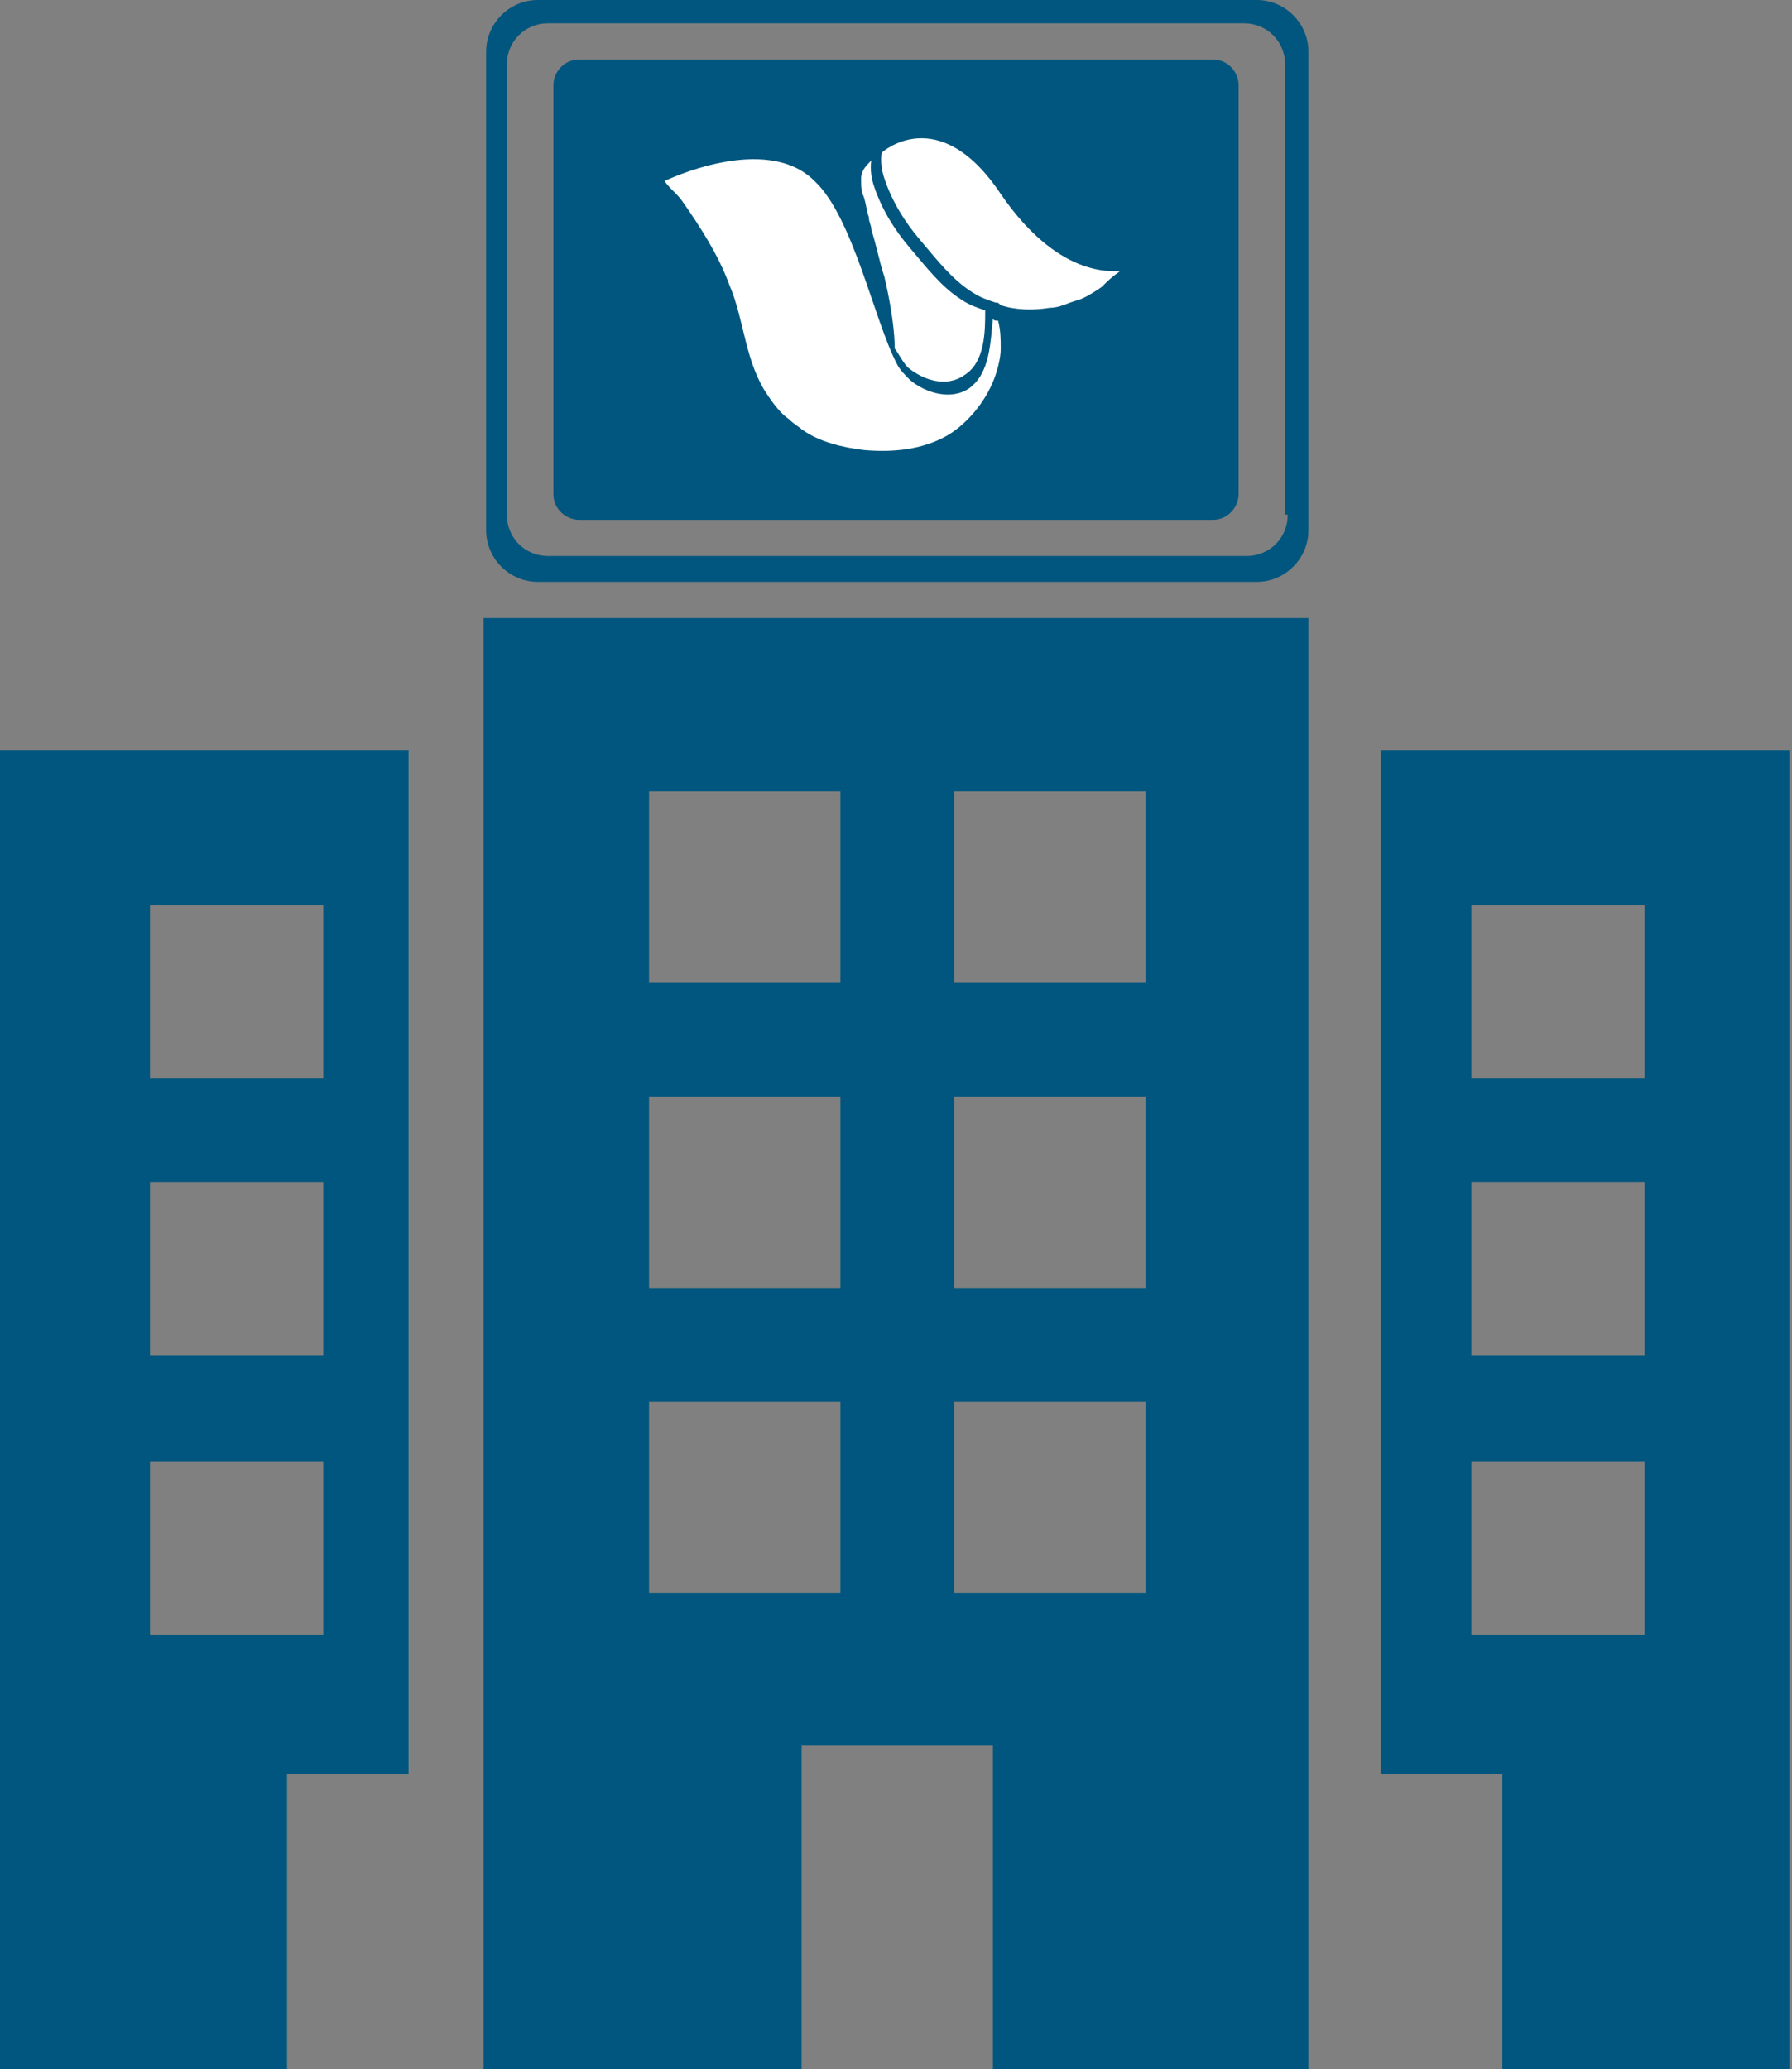
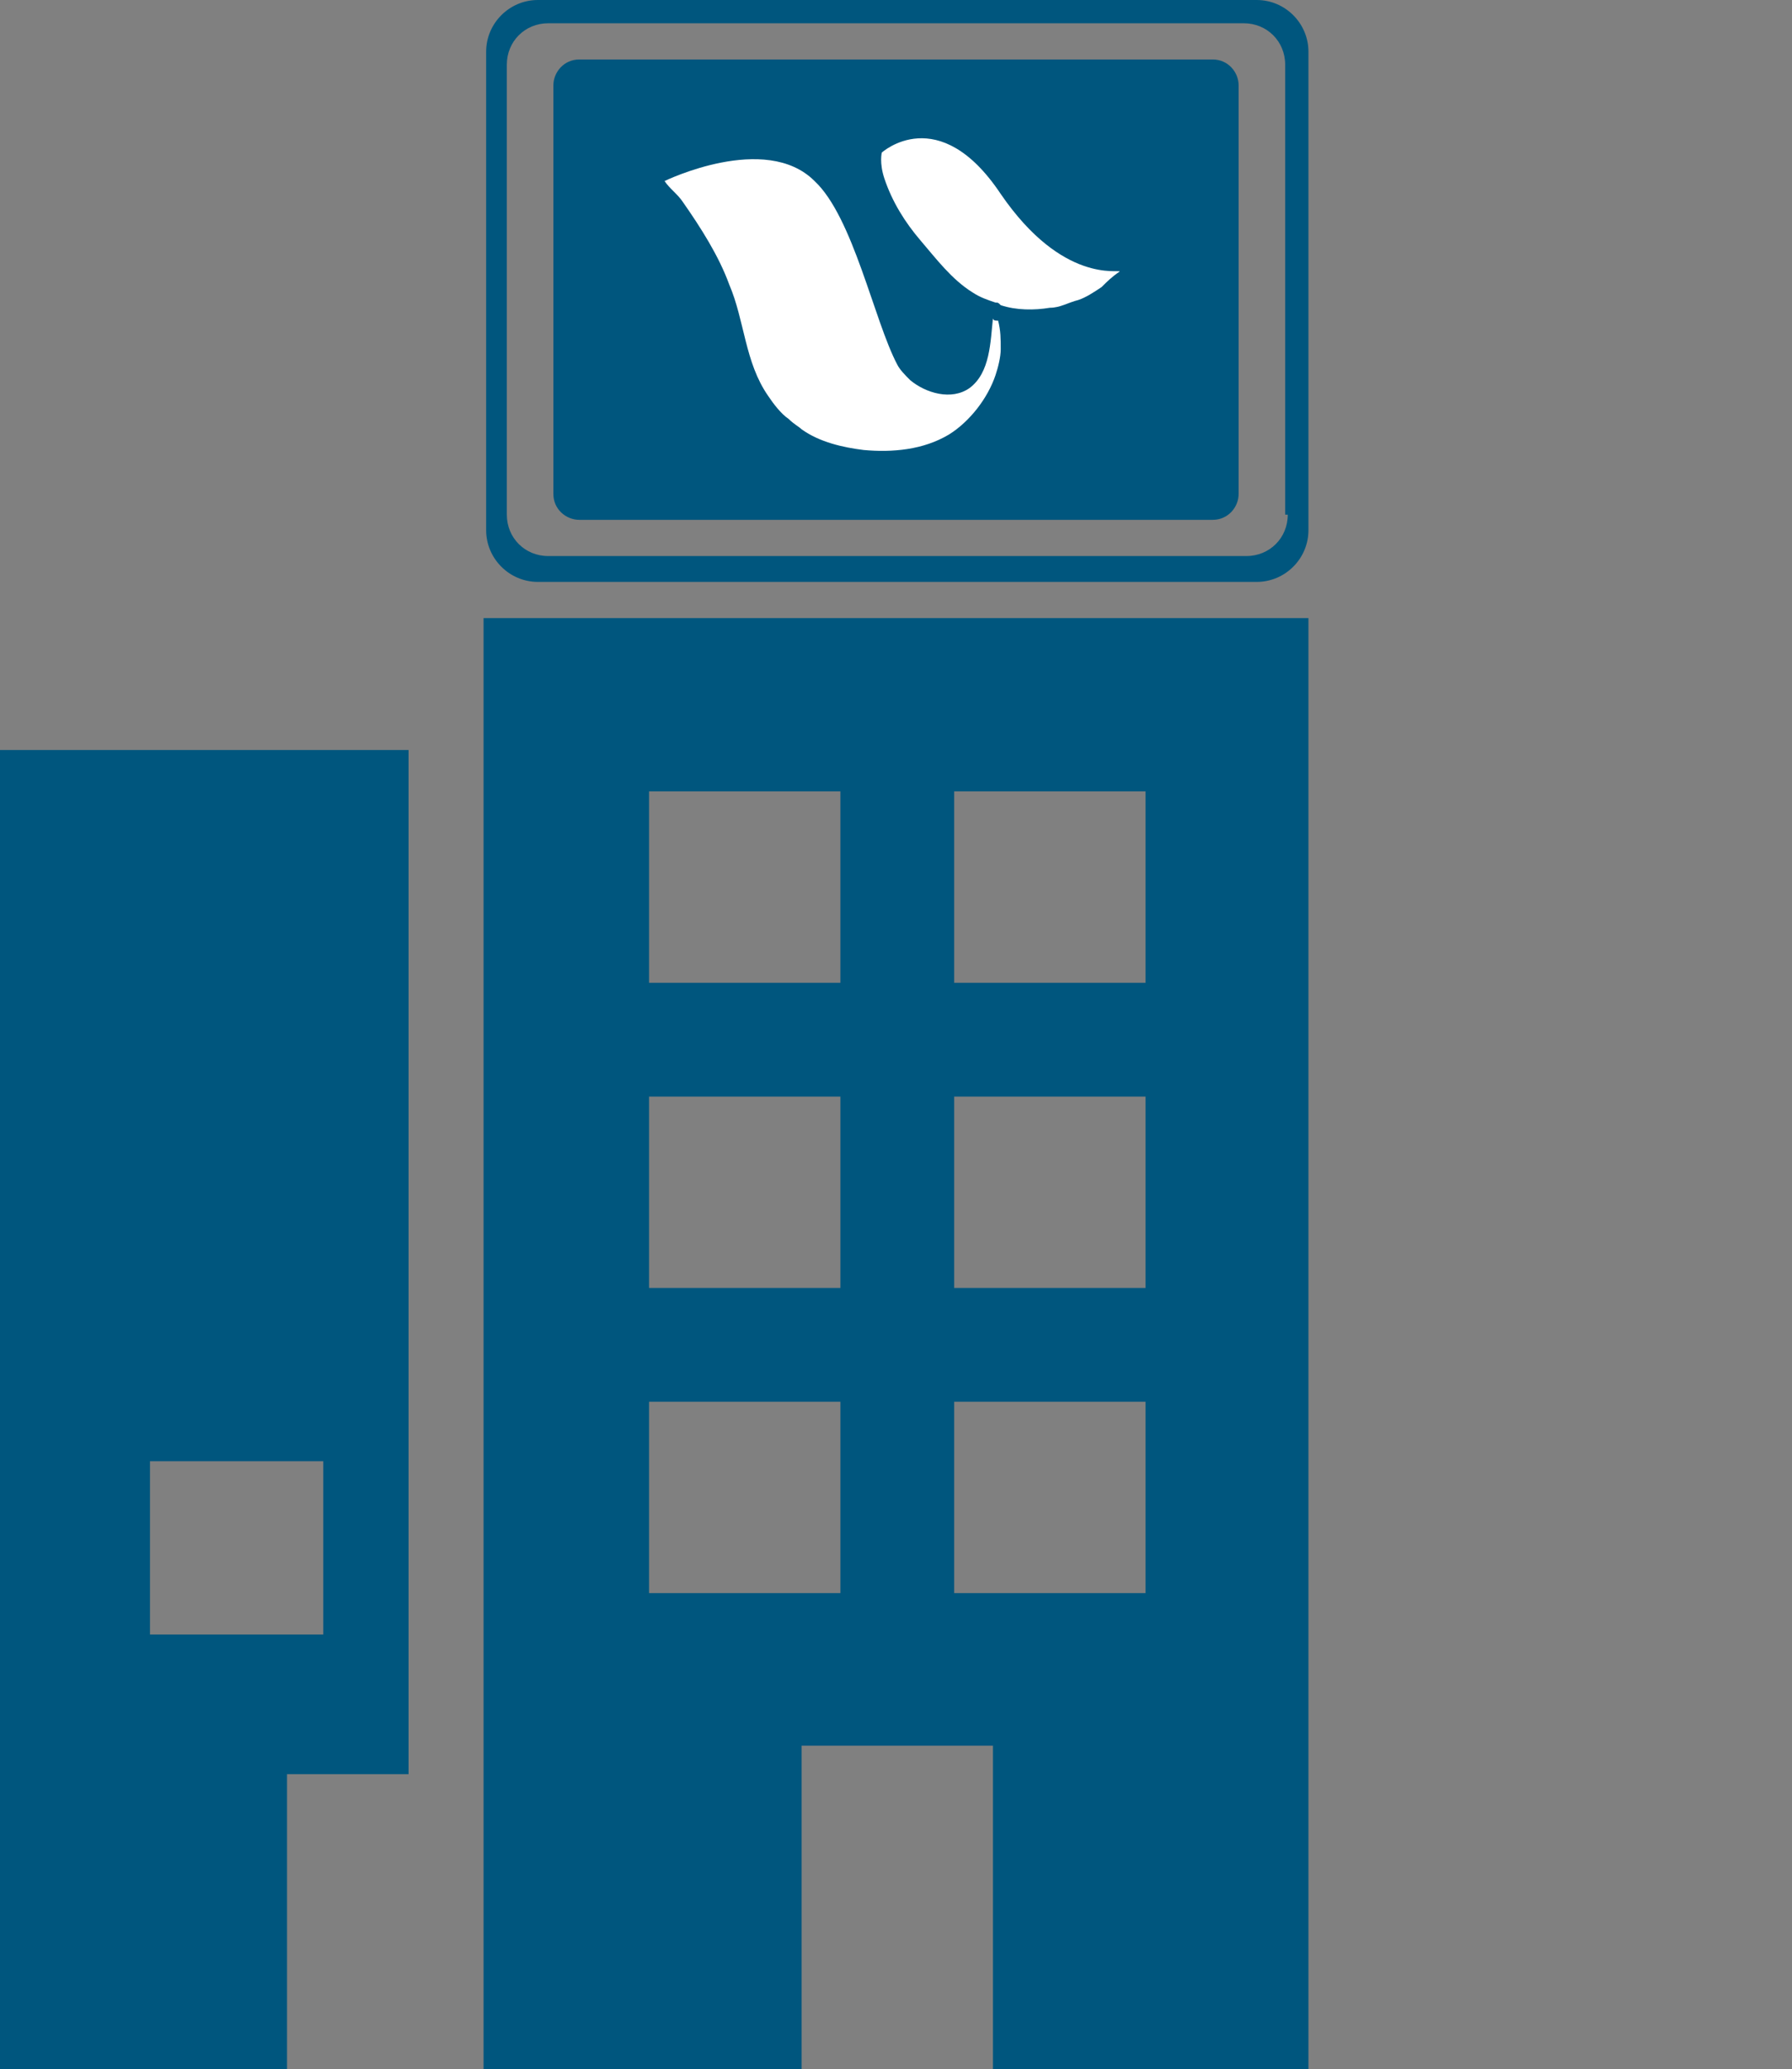
<svg xmlns="http://www.w3.org/2000/svg" version="1.1" id="Layer_1" x="0px" y="0px" viewBox="0 0 69.3 80" style="enable-background:new 0 0 69.3 80;" xml:space="preserve">
  <rect x="0" y="0" width="69.3" height="80" fill="#808080" stroke="none" />
  <style type="text/css">
	.st0{fill:#00567E;}
	.st1{fill:#FFFFFF;}
</style>
  <g>
    <g>
      <path class="st0" d="M48.6,0H20.8c-1.1,0-2,0.9-2,2v18.5c0,1.1,0.9,2,2,2h27.8c1.1,0,2-0.9,2-2V2C50.6,0.9,49.7,0,48.6,0z     M49.8,19.9c0,0.9-0.7,1.6-1.6,1.6h-27c-0.9,0-1.6-0.7-1.6-1.6V2.5c0-0.9,0.7-1.6,1.6-1.6h26.9c0.9,0,1.6,0.7,1.6,1.6v17.4H49.8z" />
      <path class="st0" d="M18.7,80H31V67.5h7.4V80h12.2V23.9H18.7V80z M36.9,30.6h7.4V38h-7.4V30.6z M36.9,42.4h7.4v7.4h-7.4V42.4z     M36.9,54.2h7.4v7.4h-7.4V54.2z M25.1,30.6h7.4V38h-7.4V30.6z M25.1,42.4h7.4v7.4h-7.4V42.4z M25.1,54.2h7.4v7.4h-7.4V54.2z" />
-       <path class="st0" d="M53.4,29v39.6h4.7V80h11.1V29H53.4z M63.6,63.2h-6.7v-6.7h6.7V63.2z M63.6,52.4h-6.7v-6.7h6.7V52.4z     M63.6,41.7h-6.7V35h6.7V41.7z" />
-       <path class="st0" d="M0,80h11.1V68.6h4.7V29H0V80z M5.8,35h6.7v6.7H5.8V35z M5.8,45.7h6.7v6.7H5.8V45.7z M5.8,56.5h6.7v6.7H5.8    V56.5z" />
+       <path class="st0" d="M0,80h11.1V68.6h4.7V29H0V80z M5.8,35h6.7v6.7H5.8V35z h6.7v6.7H5.8V45.7z M5.8,56.5h6.7v6.7H5.8    V56.5z" />
      <path class="st0" d="M46.9,2.3H22.4c-0.6,0-1,0.5-1,1v15.8c0,0.6,0.5,1,1,1h24.5c0.6,0,1-0.5,1-1V3.3C47.9,2.8,47.5,2.3,46.9,2.3z    " />
    </g>
  </g>
  <g>
    <g>
-       <path class="st1" d="M35.1,14.2c0.6,0.5,1.5,0.8,2.2,0.3c0.8-0.5,0.8-1.7,0.8-2.5c-0.3-0.1-0.6-0.2-0.9-0.4c-0.8-0.5-1.4-1.3-2-2    s-1.1-1.5-1.4-2.4c-0.2-0.6-0.1-1-0.1-1c-0.2,0.2-0.4,0.4-0.4,0.7c0,0.3,0,0.5,0.1,0.7c0.1,0.3,0.1,0.5,0.2,0.8    c0,0.2,0.1,0.3,0.1,0.5c0.2,0.6,0.3,1.2,0.5,1.8c0.4,1.7,0.4,2.6,0.4,2.8C34.6,13.4,34.9,14,35.1,14.2z" />
      <g>
        <path class="st1" d="M37.5,15c-0.7,0.5-1.7,0.2-2.3-0.3c-0.2-0.2-0.4-0.4-0.5-0.6C33.8,12.4,33,8.4,31.5,7c-1.9-1.9-5.8,0-5.8,0     c0.2,0.3,0.5,0.5,0.7,0.8c0.7,1,1.4,2.1,1.8,3.2c0.6,1.4,0.6,3,1.5,4.3c0.2,0.3,0.5,0.7,0.8,0.9c0.2,0.2,0.4,0.3,0.5,0.4     c0.7,0.5,1.6,0.7,2.4,0.8c1.1,0.1,2.3,0,3.3-0.6c0.8-0.5,1.5-1.4,1.8-2.3c0.1-0.3,0.2-0.7,0.2-1l0,0c0-0.4,0-0.7-0.1-1.1     c-0.1,0-0.2,0-0.2-0.1C38.3,13.2,38.3,14.4,37.5,15z" />
        <g>
          <path class="st1" d="M38.7,7.5c-2.4-3.6-4.6-1.6-4.6-1.6s-0.1,0.4,0.1,1c0.3,0.9,0.8,1.7,1.4,2.4c0.6,0.7,1.2,1.5,2,2      c0.3,0.2,0.6,0.3,0.9,0.4c0.1,0,0.1,0,0.2,0.1c0.6,0.2,1.3,0.2,1.9,0.1c0.4,0,0.7-0.2,1.1-0.3c0.3-0.1,0.6-0.3,0.9-0.5      c0.2-0.2,0.4-0.4,0.7-0.6C43.3,10.4,41.1,11,38.7,7.5z" />
        </g>
      </g>
    </g>
  </g>
</svg>